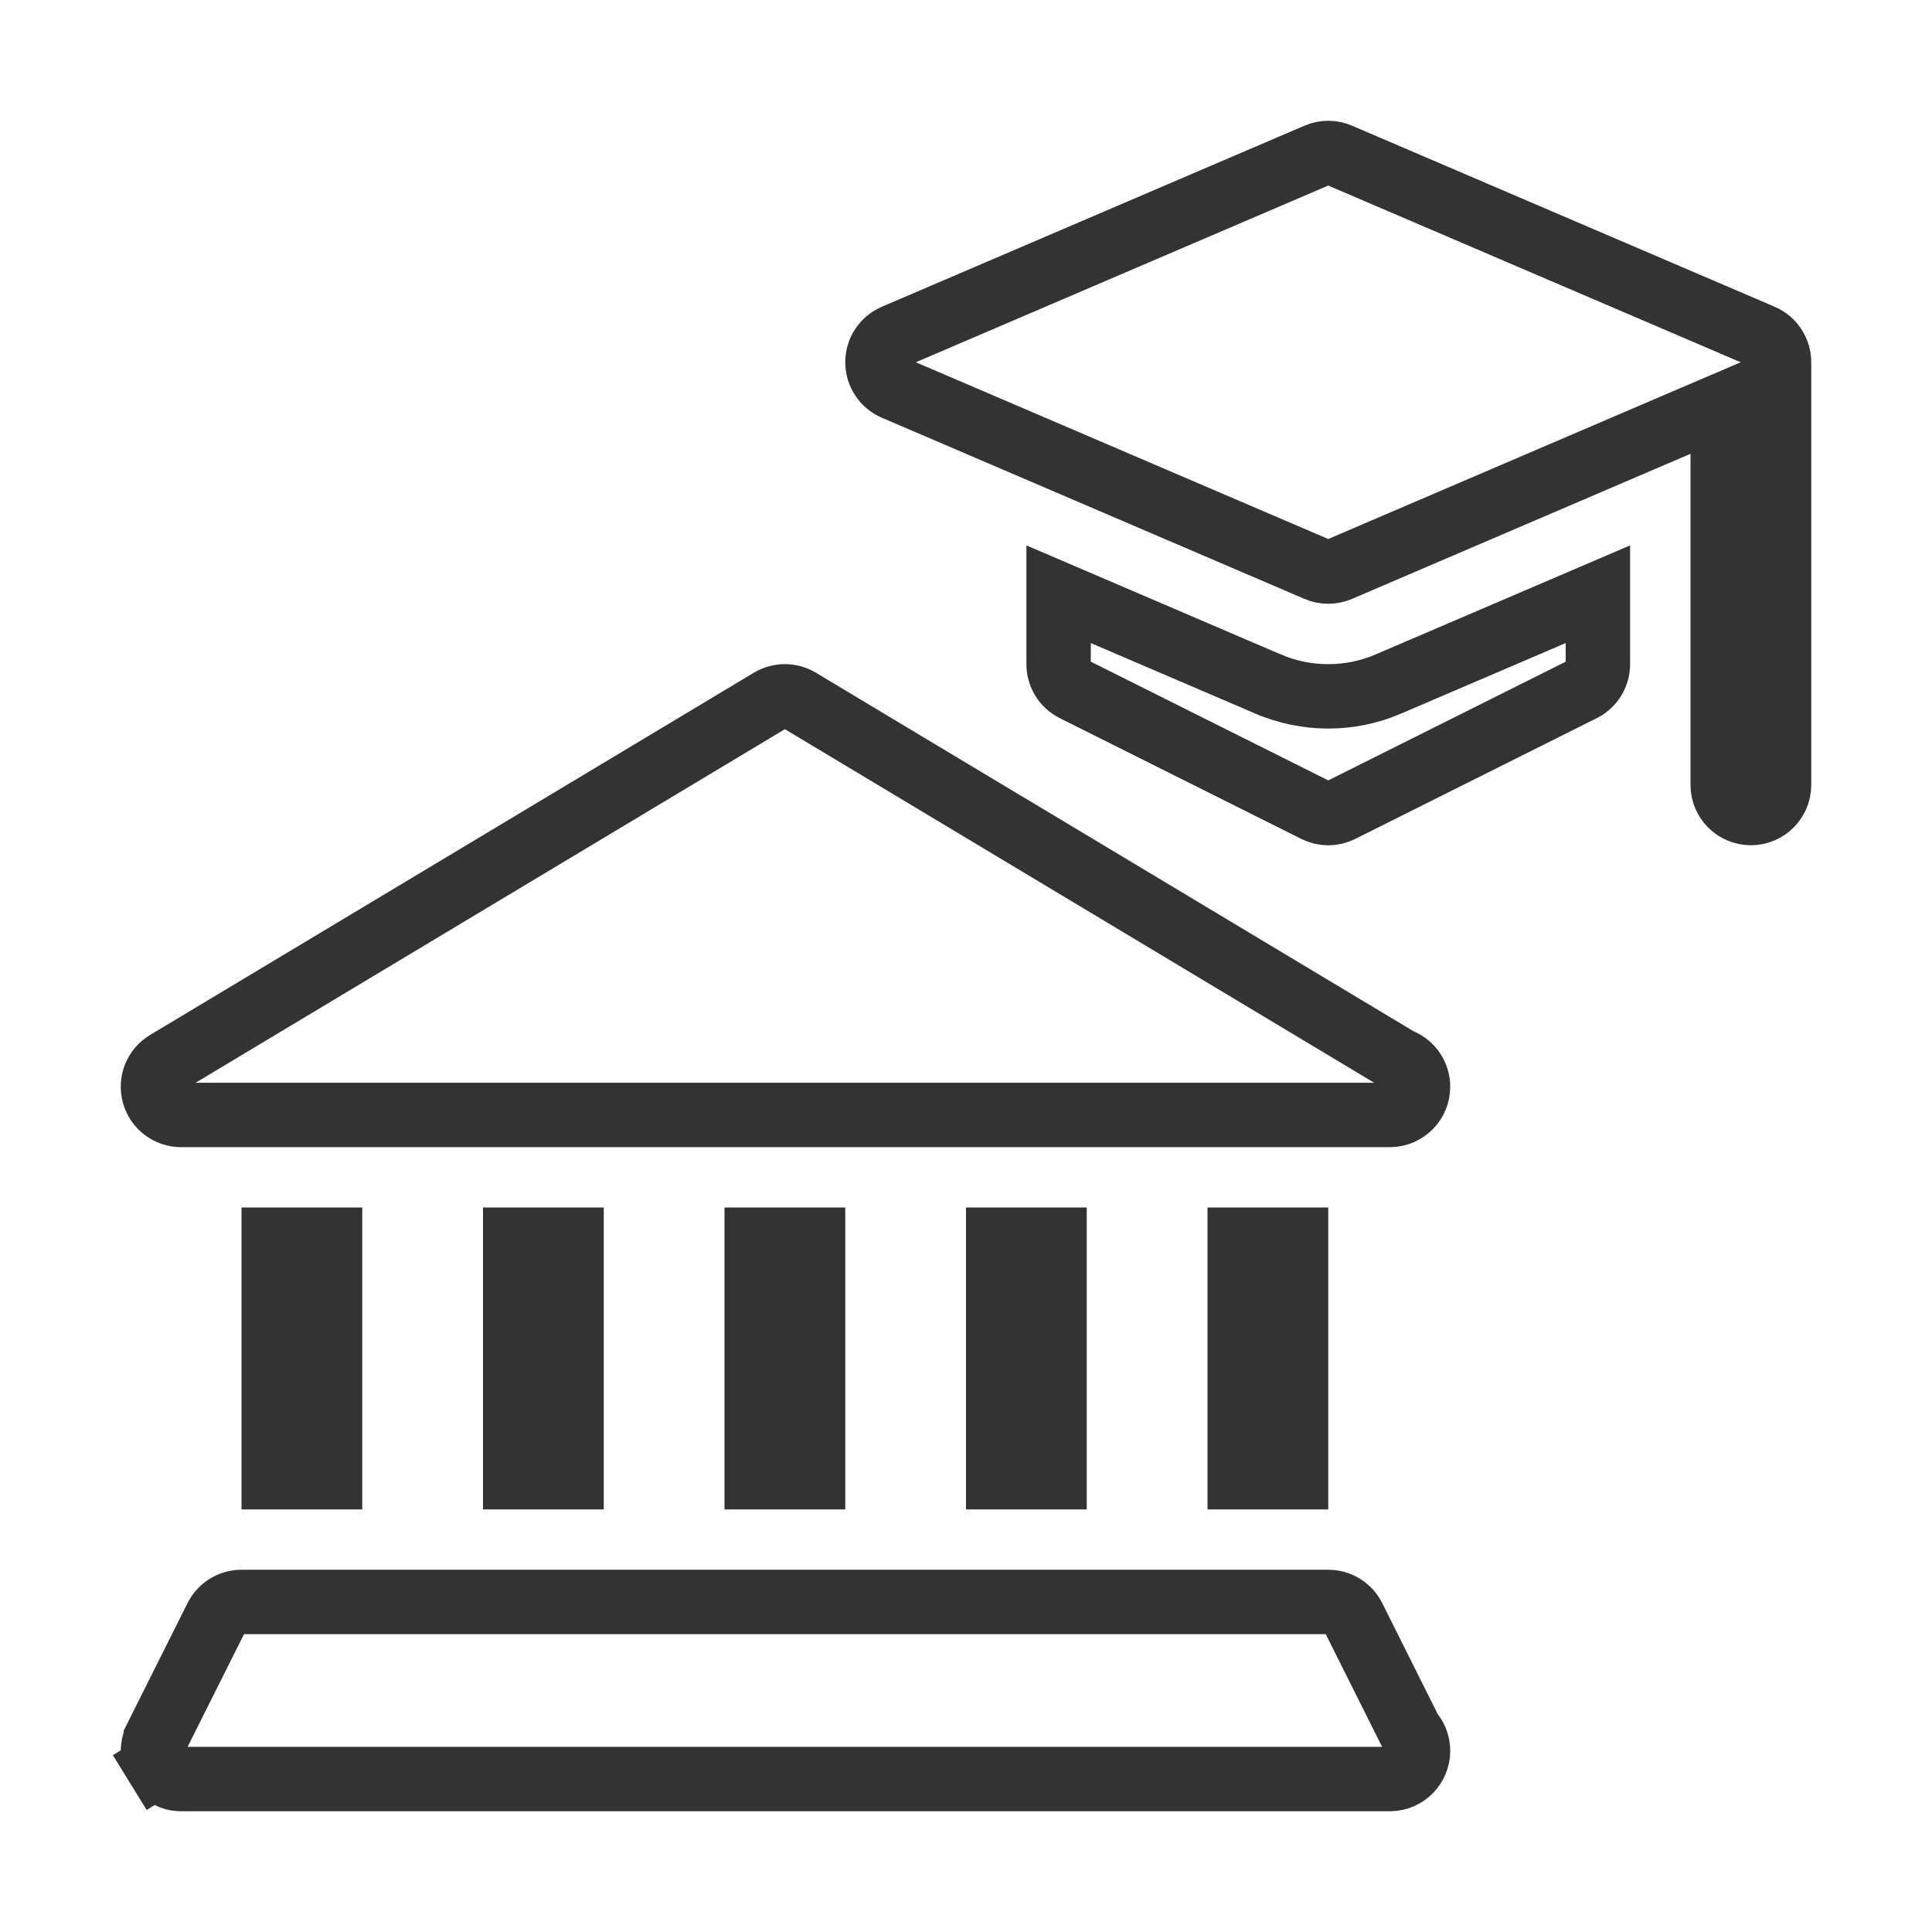
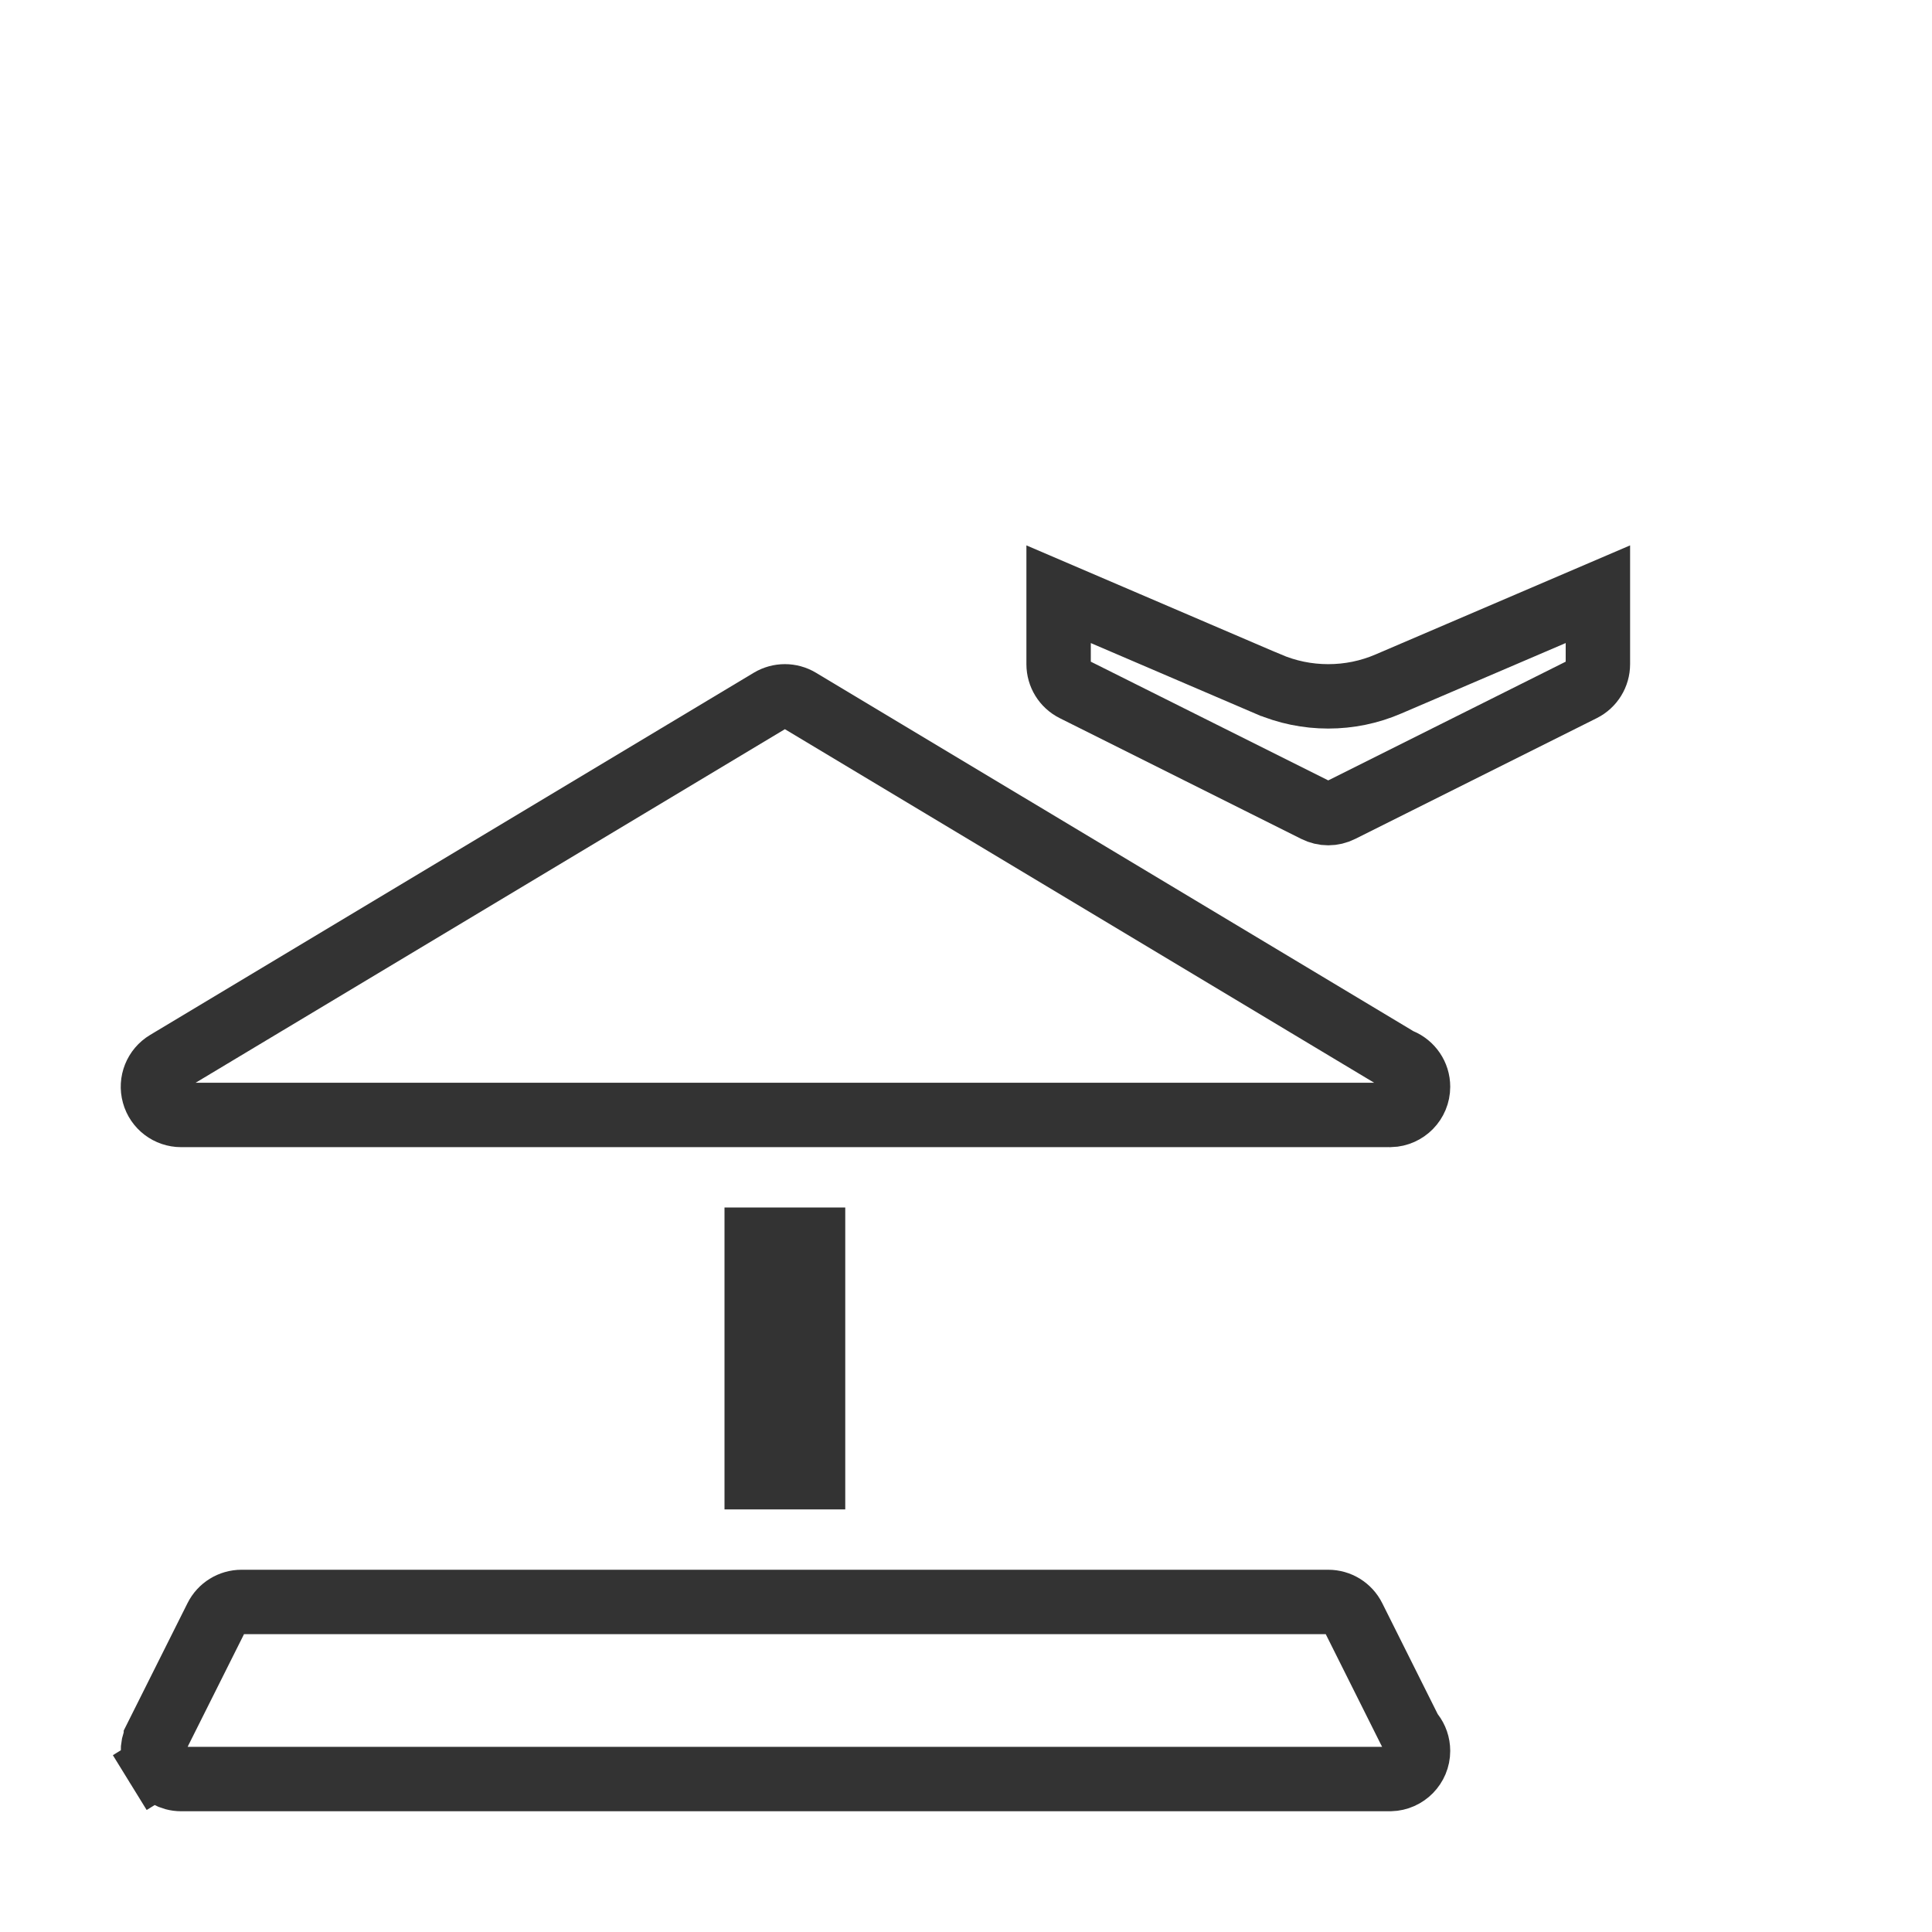
<svg xmlns="http://www.w3.org/2000/svg" width="30" height="30" viewBox="0 0 30 30" fill="none">
  <path d="M21.685 16.438L21.716 16.457L21.749 16.471C21.909 16.538 22.019 16.694 22.019 16.875C22.019 17.113 21.829 17.306 21.593 17.313C21.582 17.312 21.572 17.312 21.562 17.312C21.557 17.312 21.553 17.313 21.549 17.313H2.813C2.616 17.313 2.443 17.182 2.391 16.992C2.338 16.802 2.419 16.601 2.587 16.5L2.587 16.5L11.962 10.875C12.102 10.792 12.274 10.792 12.413 10.875L21.685 16.438Z" stroke="#333333" />
-   <path d="M4.25 19.25H5.125V22.938H4.25V19.25Z" stroke="#333333" />
-   <path d="M8 19.25H8.875V22.938H8V19.25Z" stroke="#333333" />
  <path d="M11.75 19.25H12.625V22.938H11.75V19.25Z" stroke="#333333" />
-   <path d="M15.5 19.25H16.375V22.938H15.5V19.25Z" stroke="#333333" />
-   <path d="M19.25 19.25H20.125V22.938H19.25V19.25Z" stroke="#333333" />
  <path d="M21.878 26.841L21.9 26.884L21.929 26.922C21.985 26.995 22.019 27.087 22.019 27.188C22.019 27.425 21.828 27.619 21.592 27.625C21.588 27.625 21.585 27.625 21.581 27.625C21.571 27.624 21.559 27.624 21.546 27.625H2.812C2.661 27.625 2.52 27.546 2.44 27.418L2.015 27.68L2.44 27.418C2.361 27.289 2.353 27.127 2.421 26.992C2.421 26.992 2.421 26.992 2.421 26.991L3.359 25.117C3.433 24.969 3.584 24.875 3.75 24.875H20.625C20.791 24.875 20.942 24.969 21.016 25.117L21.878 26.841Z" stroke="#333333" />
  <path d="M21.561 10.62C21.561 10.62 21.561 10.62 21.561 10.62L24.812 9.227V10.313C24.812 10.479 24.719 10.63 24.571 10.704L20.821 12.579C20.759 12.61 20.692 12.626 20.625 12.626C20.558 12.626 20.491 12.61 20.429 12.579L16.679 10.704C16.531 10.63 16.438 10.479 16.438 10.313V9.227L19.687 10.62C19.688 10.62 19.688 10.62 19.688 10.62C19.985 10.748 20.301 10.813 20.625 10.813C20.948 10.813 21.265 10.748 21.561 10.62Z" stroke="#333333" />
-   <path d="M27.36 5.223L27.36 5.223C27.521 5.292 27.625 5.45 27.625 5.625V12.188C27.625 12.429 27.429 12.625 27.188 12.625C26.946 12.625 26.75 12.429 26.75 12.188V7.047V6.289L26.053 6.587L20.797 8.84L20.797 8.84C20.742 8.864 20.684 8.875 20.625 8.875C20.566 8.875 20.508 8.864 20.453 8.84L20.453 8.84L13.89 6.027L13.89 6.027C13.729 5.958 13.625 5.8 13.625 5.625C13.625 5.45 13.729 5.292 13.89 5.223L13.89 5.223L20.453 2.411L20.453 2.411C20.563 2.363 20.687 2.363 20.797 2.411L20.797 2.411L27.36 5.223Z" stroke="#333333" />
</svg>